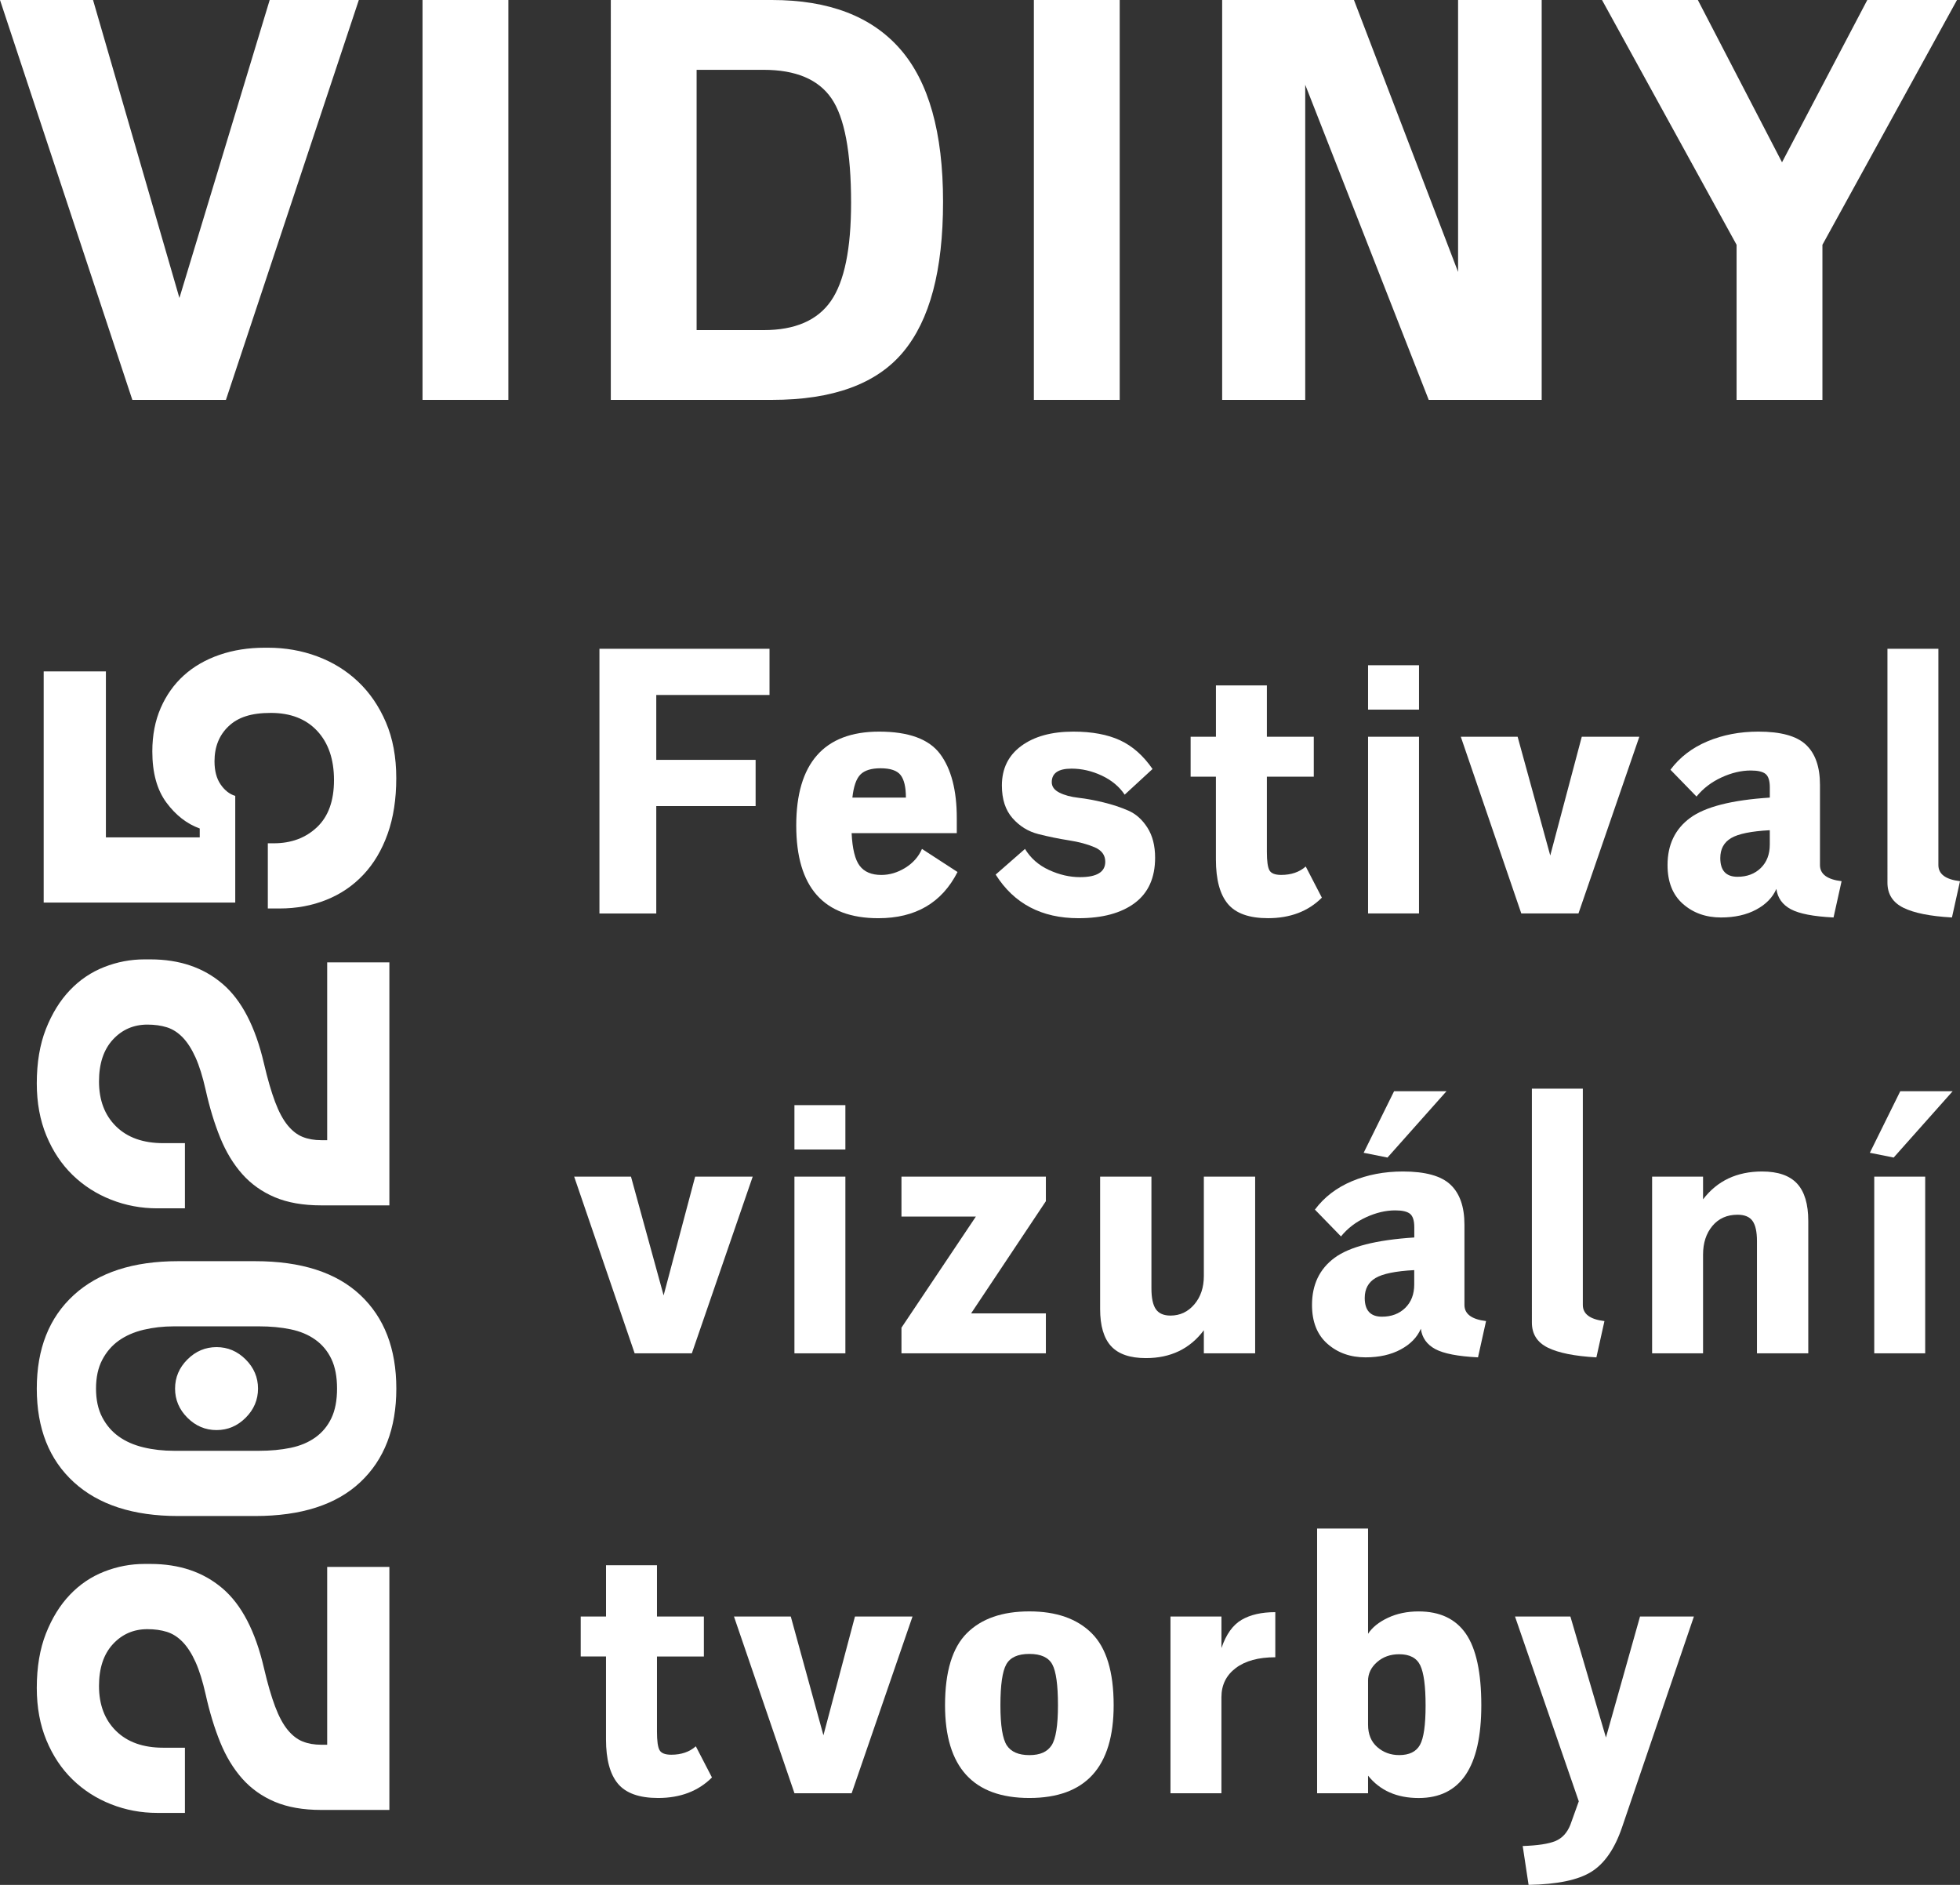
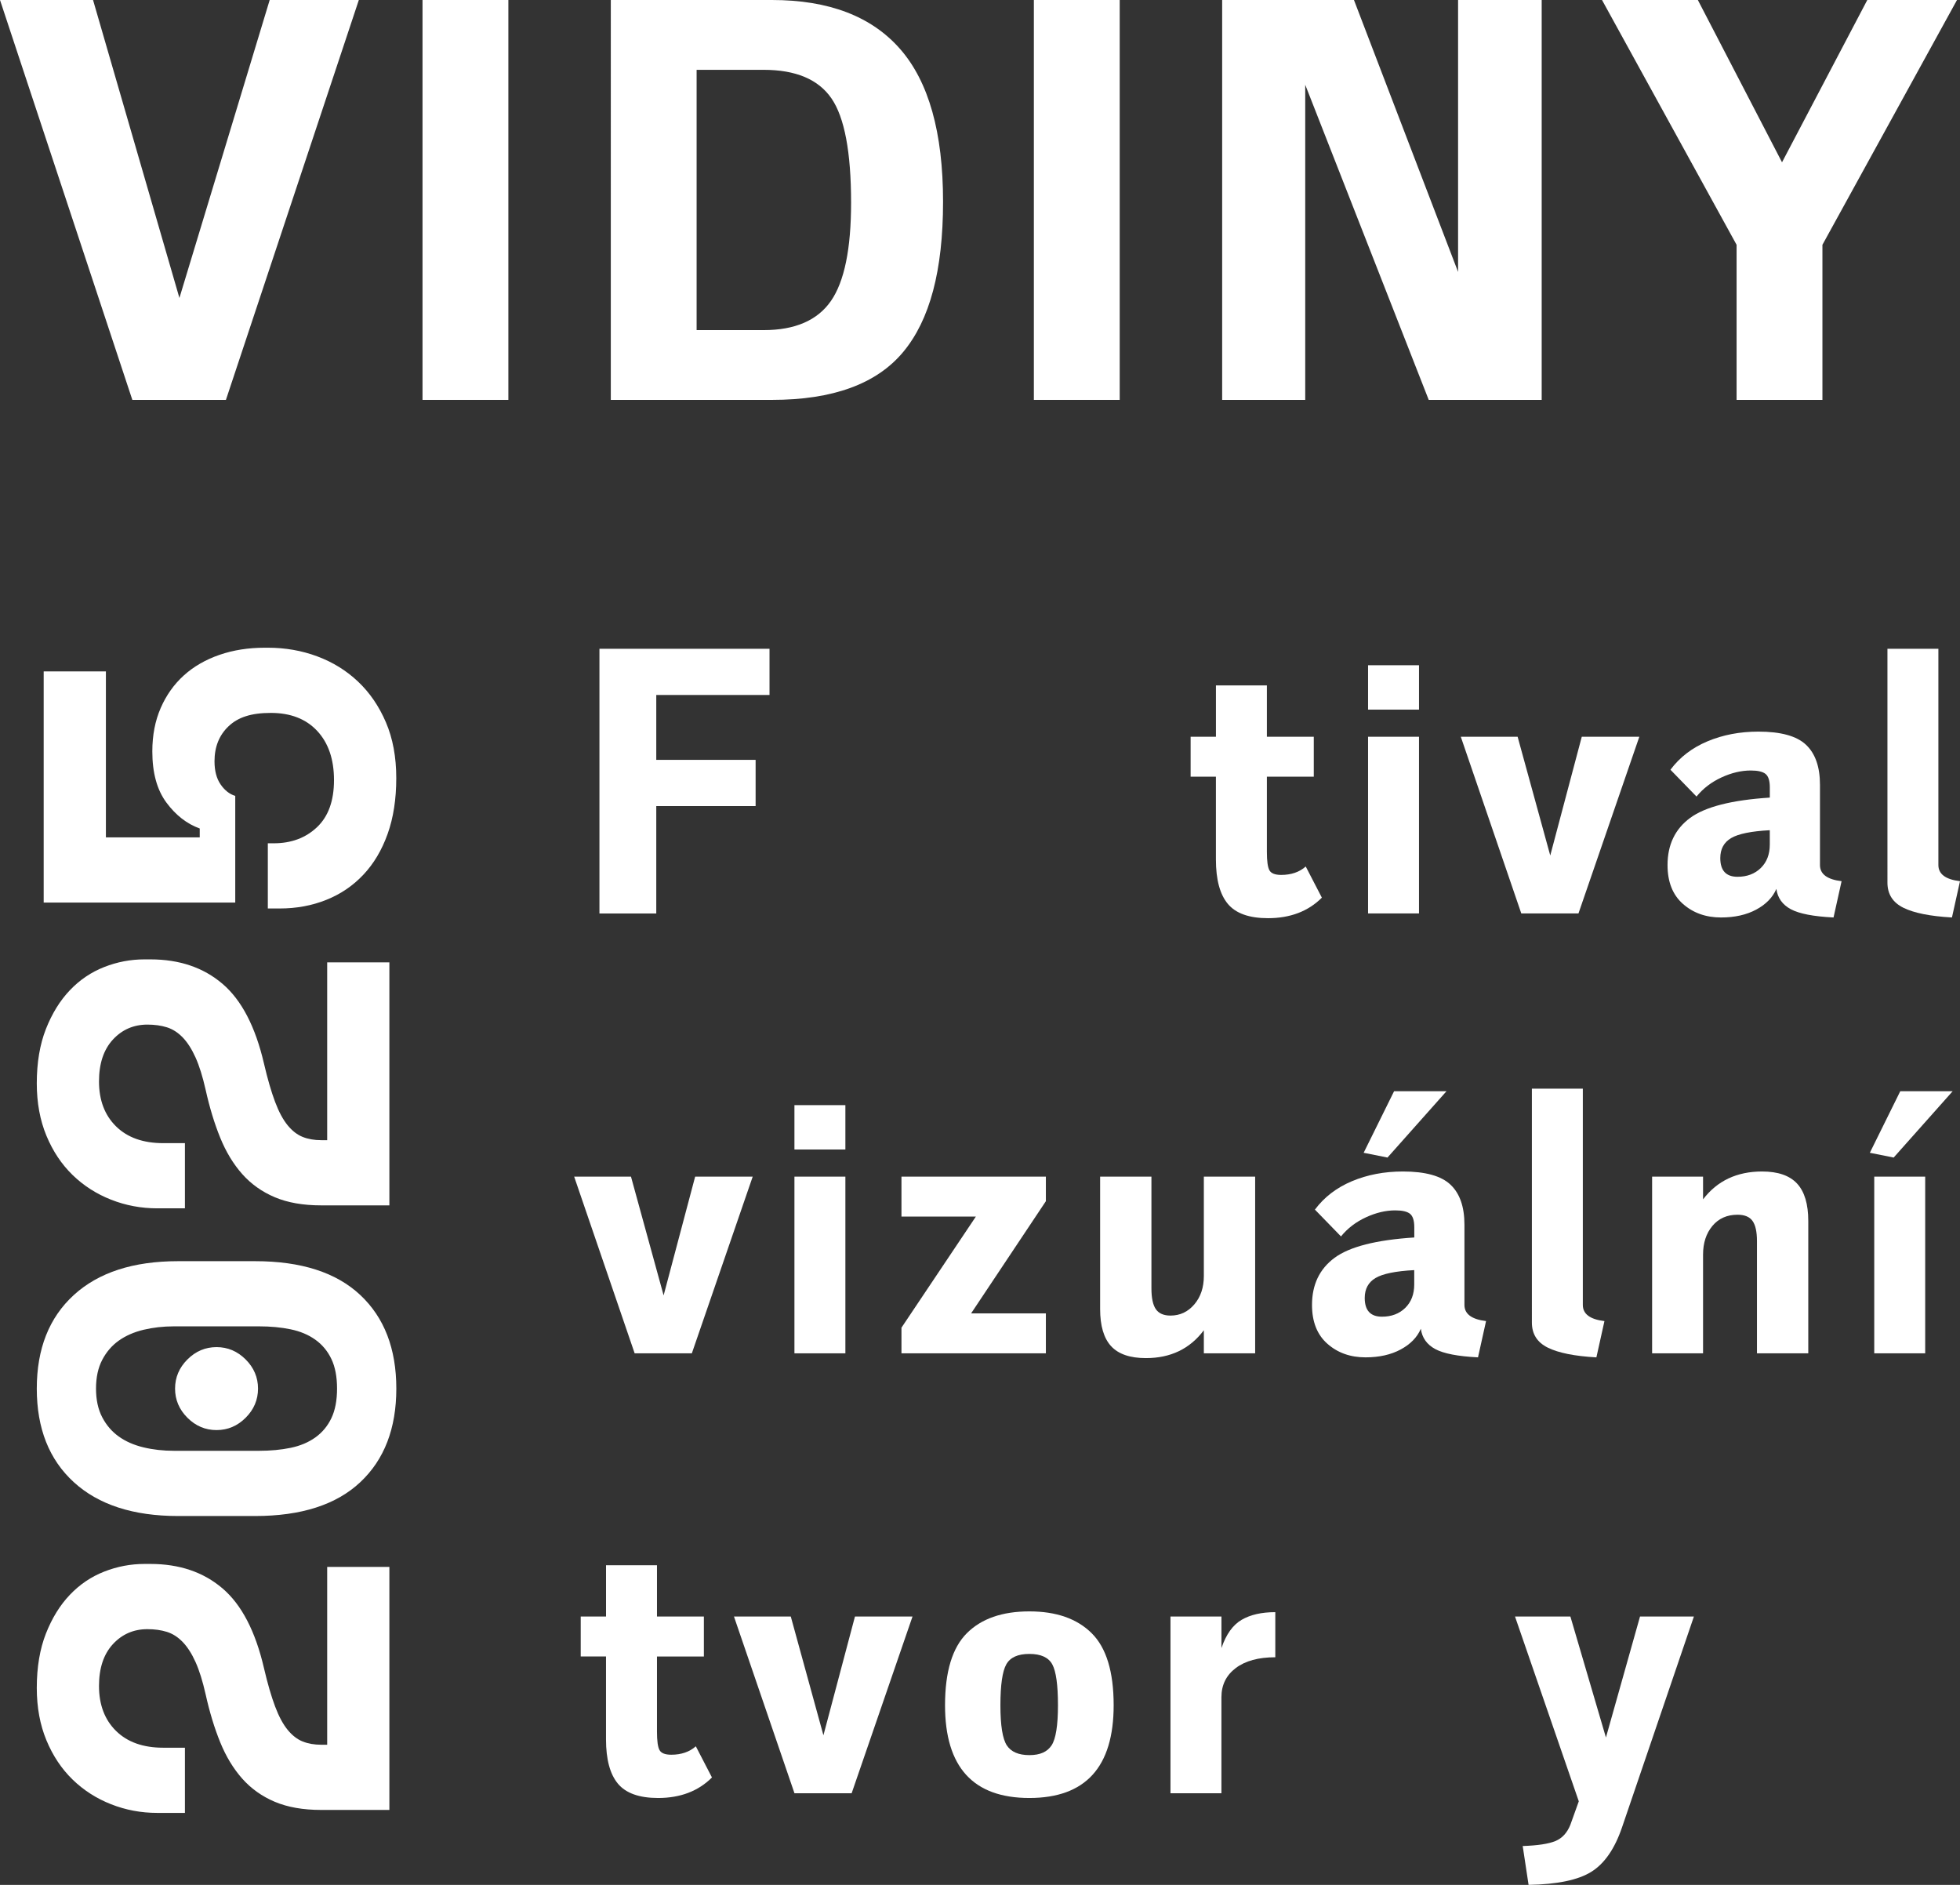
<svg xmlns="http://www.w3.org/2000/svg" xmlns:ns1="http://sodipodi.sourceforge.net/DTD/sodipodi-0.dtd" xmlns:ns2="http://www.inkscape.org/namespaces/inkscape" id="Vrstva_1" data-name="Vrstva 1" viewBox="0 0 693.69 667.01" version="1.1" ns1:docname="vidiny_2025_logo_w.svg" width="693.69" height="667.01" ns2:version="1.2.1 (9c6d41e410, 2022-07-14)">
  <rect x="0" y="0" width="693.69" height="667.01" fill="#333333" stroke="none" />
  <ns1:namedview id="namedview77" pagecolor="#ffffff" bordercolor="#000000" borderopacity="0.25" ns2:showpageshadow="2" ns2:pageopacity="0.0" ns2:pagecheckerboard="0" ns2:deskcolor="#d1d1d1" showgrid="false" ns2:zoom="0.76759259" ns2:cx="285.95899" ns2:cy="323.08806" ns2:window-width="1920" ns2:window-height="1009" ns2:window-x="1912" ns2:window-y="-8" ns2:window-maximized="1" ns2:current-layer="Vrstva_1" />
  <defs id="defs4">
    <style id="style2">
      .cls-1 {
        fill: #fff;
      }
    </style>
  </defs>
  <g id="g14" transform="translate(-183.11,-218.06)">
    <path class="cls-1" d="m 298.9,772.55 h 22.02 v 86 H 296.8 c -6.41,0 -11.88,-0.96 -16.43,-2.88 -4.54,-1.92 -8.39,-4.66 -11.54,-8.21 -3.15,-3.55 -5.74,-7.84 -7.78,-12.85 -2.04,-5.01 -3.76,-10.66 -5.16,-16.96 -1.05,-4.66 -2.24,-8.48 -3.58,-11.45 -1.34,-2.97 -2.85,-5.33 -4.54,-7.08 -1.69,-1.75 -3.55,-2.94 -5.59,-3.58 -2.04,-0.64 -4.34,-0.96 -6.9,-0.96 -4.89,0 -8.97,1.78 -12.24,5.33 -3.26,3.56 -4.89,8.48 -4.89,14.77 0,6.64 2.01,11.95 6.03,15.91 4.02,3.96 9.59,5.94 16.69,5.94 h 7.69 v 23.07 h -9.79 c -5.71,0 -11.16,-1.02 -16.34,-3.06 -5.18,-2.04 -9.73,-4.95 -13.63,-8.74 -3.9,-3.79 -6.99,-8.42 -9.26,-13.9 -2.27,-5.48 -3.41,-11.65 -3.41,-18.53 0,-7.34 1.08,-13.75 3.23,-19.23 2.16,-5.48 4.98,-10.05 8.48,-13.72 3.5,-3.67 7.55,-6.41 12.15,-8.21 4.6,-1.8 9.35,-2.71 14.25,-2.71 h 2.1 c 10.26,0 18.76,2.88 25.52,8.65 6.76,5.77 11.65,15.18 14.68,28.23 1.28,5.48 2.59,9.99 3.93,13.55 1.34,3.56 2.83,6.32 4.46,8.3 1.63,1.98 3.41,3.35 5.33,4.11 1.92,0.76 4.11,1.14 6.55,1.14 h 2.1 v -62.92 z" id="path6" />
    <path class="cls-1" d="m 246.12,754.54 c -15.85,0 -28.14,-3.99 -36.88,-11.97 -8.74,-7.98 -13.11,-19.02 -13.11,-33.12 0,-14.1 4.37,-25.14 13.11,-33.12 8.74,-7.98 21.03,-11.97 36.88,-11.97 h 27.27 c 16.32,0 28.72,3.99 37.23,11.97 8.51,7.98 12.76,19.02 12.76,33.12 0,14.1 -4.25,25.14 -12.76,33.12 -8.5,7.98 -20.91,11.97 -37.23,11.97 z m 56.28,-45.09 c 0,-4.19 -0.67,-7.69 -2.01,-10.49 -1.34,-2.8 -3.23,-5.07 -5.68,-6.82 -2.45,-1.75 -5.36,-2.97 -8.74,-3.67 -3.38,-0.7 -7.11,-1.05 -11.19,-1.05 h -30.06 c -3.85,0 -7.46,0.41 -10.84,1.22 -3.38,0.82 -6.29,2.1 -8.74,3.84 -2.45,1.75 -4.4,4.02 -5.86,6.82 -1.46,2.8 -2.19,6.18 -2.19,10.14 0,3.96 0.73,7.34 2.19,10.14 1.46,2.8 3.41,5.07 5.86,6.82 2.45,1.75 5.36,3.03 8.74,3.84 3.38,0.82 6.99,1.22 10.84,1.22 h 30.06 c 4.08,0 7.81,-0.35 11.19,-1.05 3.38,-0.7 6.29,-1.92 8.74,-3.67 2.45,-1.75 4.34,-4.02 5.68,-6.82 1.34,-2.8 2.01,-6.29 2.01,-10.49 z m -42.65,14.68 c -3.96,0 -7.4,-1.46 -10.31,-4.37 -2.91,-2.91 -4.37,-6.35 -4.37,-10.31 0,-3.96 1.46,-7.4 4.37,-10.31 2.91,-2.91 6.35,-4.37 10.31,-4.37 3.96,0 7.4,1.46 10.31,4.37 2.91,2.91 4.37,6.35 4.37,10.31 0,3.96 -1.46,7.4 -4.37,10.31 -2.91,2.91 -6.35,4.37 -10.31,4.37 z" id="path8" />
    <path class="cls-1" d="m 298.9,558.61 h 22.02 v 86 H 296.8 c -6.41,0 -11.88,-0.96 -16.43,-2.88 -4.54,-1.92 -8.39,-4.66 -11.54,-8.21 -3.15,-3.55 -5.74,-7.84 -7.78,-12.85 -2.04,-5.01 -3.76,-10.66 -5.16,-16.96 -1.05,-4.66 -2.24,-8.48 -3.58,-11.45 -1.34,-2.97 -2.85,-5.33 -4.54,-7.08 -1.69,-1.75 -3.55,-2.94 -5.59,-3.58 -2.04,-0.64 -4.34,-0.96 -6.9,-0.96 -4.89,0 -8.97,1.78 -12.24,5.33 -3.26,3.56 -4.89,8.48 -4.89,14.77 0,6.64 2.01,11.95 6.03,15.91 4.02,3.96 9.59,5.94 16.69,5.94 h 7.69 v 23.07 h -9.79 c -5.71,0 -11.16,-1.02 -16.34,-3.06 -5.18,-2.04 -9.73,-4.95 -13.63,-8.74 -3.9,-3.79 -6.99,-8.42 -9.26,-13.9 -2.27,-5.48 -3.41,-11.65 -3.41,-18.53 0,-7.34 1.08,-13.75 3.23,-19.23 2.16,-5.48 4.98,-10.05 8.48,-13.72 3.5,-3.67 7.55,-6.41 12.15,-8.21 4.6,-1.81 9.35,-2.71 14.25,-2.71 h 2.1 c 10.26,0 18.76,2.88 25.52,8.65 6.76,5.77 11.65,15.18 14.68,28.23 1.28,5.48 2.59,9.99 3.93,13.55 1.34,3.56 2.83,6.32 4.46,8.3 1.63,1.98 3.41,3.35 5.33,4.11 1.92,0.76 4.11,1.14 6.55,1.14 h 2.1 v -62.92 z" id="path10" />
    <path class="cls-1" d="m 266.39,537.46 h -67.82 v -81.8 h 22.02 v 58.73 h 33.21 v -3.15 c -4.54,-1.63 -8.48,-4.69 -11.8,-9.18 -3.32,-4.48 -4.98,-10.51 -4.98,-18.09 0,-5.71 0.99,-10.84 2.97,-15.38 1.98,-4.54 4.72,-8.39 8.21,-11.54 3.49,-3.15 7.69,-5.56 12.58,-7.25 4.89,-1.69 10.25,-2.53 16.08,-2.53 h 1.05 c 6.18,0 12,1.02 17.48,3.06 5.48,2.04 10.29,5.01 14.42,8.91 4.14,3.91 7.43,8.71 9.88,14.42 2.45,5.71 3.67,12.3 3.67,19.75 0,7.45 -1.02,14.04 -3.06,19.75 -2.04,5.71 -4.89,10.52 -8.57,14.42 -3.67,3.91 -8.04,6.88 -13.11,8.91 -5.07,2.04 -10.58,3.06 -16.52,3.06 h -4.2 v -23.07 h 2.1 c 6.18,0 11.27,-1.89 15.29,-5.68 4.02,-3.79 6.03,-9.35 6.03,-16.69 0,-7.34 -1.98,-13.14 -5.94,-17.39 -3.96,-4.25 -9.44,-6.38 -16.43,-6.38 -6.99,0 -11.62,1.57 -14.94,4.72 -3.32,3.15 -4.98,7.28 -4.98,12.41 0,3.38 0.73,6.12 2.18,8.21 1.46,2.1 3.18,3.44 5.16,4.02 v 37.75 z" id="path12" />
  </g>
  <g id="g60" transform="translate(-183.11,-218.06)">
    <path class="cls-1" d="m 395.27,447.64 h 60.19 v 16.35 h -40.08 v 22.96 h 35.16 v 16.35 h -35.16 v 38.01 h -20.11 v -93.66 z" id="path16" />
-     <path class="cls-1" d="m 521.75,512.89 h -37.23 c 0.26,5.54 1.21,9.38 2.85,11.55 1.64,2.16 4.19,3.24 7.65,3.24 2.94,0 5.77,-0.84 8.5,-2.53 2.73,-1.69 4.69,-3.91 5.9,-6.68 l 12.58,8.17 c -5.54,10.9 -14.88,16.35 -28.02,16.35 -19.37,0 -29.06,-10.94 -29.06,-32.82 0,-21.88 9.77,-33.21 29.32,-33.21 10.46,0 17.66,2.64 21.6,7.91 3.93,5.28 5.9,12.84 5.9,22.7 v 5.32 z m -26.98,-22.96 c -3.29,0 -5.67,0.74 -7.13,2.21 -1.47,1.47 -2.42,4.2 -2.85,8.17 h 18.94 c 0,-3.72 -0.63,-6.38 -1.88,-7.98 -1.25,-1.6 -3.61,-2.4 -7.07,-2.4 z" id="path18" />
-     <path class="cls-1" d="m 535.5,527.55 10.38,-9.08 c 1.99,3.29 4.82,5.77 8.5,7.46 3.68,1.69 7.33,2.53 10.96,2.53 5.97,0 8.95,-1.82 8.95,-5.45 0,-2.33 -1.25,-4.04 -3.76,-5.12 -2.51,-1.08 -5.56,-1.9 -9.15,-2.46 -3.59,-0.56 -7.18,-1.3 -10.77,-2.21 -3.59,-0.91 -6.64,-2.79 -9.15,-5.64 -2.51,-2.85 -3.76,-6.7 -3.76,-11.55 0,-5.97 2.29,-10.64 6.88,-14.01 4.58,-3.37 10.72,-5.06 18.42,-5.06 6.57,0 12.06,1.02 16.48,3.05 4.41,2.03 8.26,5.43 11.54,10.18 l -9.86,9.08 c -1.9,-2.85 -4.61,-5.1 -8.11,-6.75 -3.5,-1.64 -7.07,-2.46 -10.7,-2.46 -4.67,0 -7,1.6 -7,4.8 0,1.56 0.91,2.79 2.72,3.7 1.81,0.91 4.06,1.51 6.75,1.82 2.68,0.3 5.62,0.84 8.82,1.62 3.2,0.78 6.14,1.75 8.82,2.92 2.68,1.17 4.93,3.18 6.75,6.03 1.82,2.85 2.72,6.4 2.72,10.64 0,7.09 -2.4,12.43 -7.2,16.02 -4.8,3.59 -11.44,5.38 -19.91,5.38 -13.06,0 -22.83,-5.14 -29.32,-15.44 z" id="path20" />
    <path class="cls-1" d="m 604.51,478.77 h 8.95 v -18.16 h 18.03 v 18.16 h 16.6 v 14.14 h -16.6 v 26.59 c 0,3.29 0.3,5.47 0.91,6.55 0.6,1.08 1.99,1.62 4.15,1.62 3.55,0 6.44,-0.99 8.69,-2.98 l 5.71,11.03 c -4.84,4.84 -11.2,7.26 -19.07,7.26 -6.66,0 -11.4,-1.69 -14.21,-5.06 -2.81,-3.37 -4.22,-8.6 -4.22,-15.7 V 492.9 h -8.95 v -14.14 z" id="path22" />
    <path class="cls-1" d="m 667.3,453.47 h 18.03 v 15.7 H 667.3 Z m 0,25.3 h 18.03 V 541.3 H 667.3 Z" id="path24" />
    <path class="cls-1" d="m 700.12,478.77 h 20.11 l 11.55,42.03 11.16,-42.03 h 20.37 l -21.54,62.53 h -20.24 z" id="path26" />
    <path class="cls-1" d="m 783.53,499.92 -9.21,-9.47 c 3.29,-4.41 7.65,-7.76 13.1,-10.05 5.45,-2.29 11.46,-3.44 18.03,-3.44 7.96,0 13.58,1.56 16.86,4.67 3.29,3.11 4.93,7.83 4.93,14.14 v 28.41 c 0,3.2 2.55,5.1 7.65,5.71 l -2.85,12.84 c -7.09,-0.35 -12.13,-1.32 -15.11,-2.92 -2.98,-1.6 -4.69,-4 -5.12,-7.2 -1.3,3.03 -3.68,5.47 -7.13,7.33 -3.46,1.86 -7.61,2.79 -12.45,2.79 -5.36,0 -9.86,-1.6 -13.49,-4.8 -3.63,-3.2 -5.45,-7.78 -5.45,-13.75 0,-7.18 2.66,-12.73 7.98,-16.67 5.32,-3.93 14.72,-6.33 28.22,-7.2 v -3.63 c 0,-2.33 -0.5,-3.91 -1.49,-4.73 -1,-0.82 -2.75,-1.23 -5.25,-1.23 -3.37,0 -6.83,0.82 -10.38,2.46 -3.55,1.64 -6.49,3.89 -8.82,6.75 z m 25.95,16.99 v -5.06 c -6.57,0.35 -11.14,1.28 -13.69,2.79 -2.55,1.51 -3.83,3.87 -3.83,7.07 0,4.41 2.03,6.62 6.1,6.62 3.37,0 6.12,-1.04 8.24,-3.11 2.12,-2.08 3.18,-4.84 3.18,-8.3 z" id="path28" />
    <path class="cls-1" d="m 851.12,447.64 h 18.03 v 76.54 c 0,3.2 2.55,5.1 7.65,5.71 l -2.85,12.84 c -7.7,-0.43 -13.43,-1.58 -17.19,-3.44 -3.76,-1.86 -5.64,-4.82 -5.64,-8.89 z" id="path30" />
    <path class="cls-1" d="m 386.32,634.44 h 20.11 l 11.55,42.03 11.16,-42.03 h 20.37 l -21.54,62.53 h -20.24 z" id="path32" />
    <path class="cls-1" d="m 464.28,609.14 h 18.03 v 15.7 h -18.03 z m 0,25.3 h 18.03 v 62.53 h -18.03 z" id="path34" />
    <path class="cls-1" d="m 502.16,634.44 h 51.11 v 8.69 l -26.46,39.7 h 26.46 v 14.14 h -51.11 v -9.08 l 26.33,-39.31 h -26.33 z" id="path36" />
    <path class="cls-1" d="m 572.47,634.44 h 18.16 v 39.57 c 0,3.37 0.52,5.82 1.56,7.33 1.04,1.51 2.77,2.27 5.19,2.27 3.37,0 6.18,-1.32 8.43,-3.96 2.25,-2.64 3.37,-5.99 3.37,-10.05 v -35.16 h 18.16 v 62.53 h -18.16 v -8.17 c -4.93,6.57 -11.76,9.86 -20.5,9.86 -5.62,0 -9.73,-1.41 -12.32,-4.22 -2.59,-2.81 -3.89,-7.2 -3.89,-13.17 z" id="path38" />
    <path class="cls-1" d="m 657.7,655.58 -9.21,-9.47 c 3.29,-4.41 7.65,-7.76 13.1,-10.05 5.45,-2.29 11.46,-3.44 18.03,-3.44 7.96,0 13.58,1.56 16.86,4.67 3.29,3.11 4.93,7.83 4.93,14.14 v 28.41 c 0,3.2 2.55,5.1 7.65,5.71 l -2.85,12.84 c -7.09,-0.35 -12.13,-1.32 -15.11,-2.92 -2.98,-1.6 -4.69,-4 -5.12,-7.2 -1.3,3.03 -3.68,5.47 -7.13,7.33 -3.46,1.86 -7.61,2.79 -12.45,2.79 -5.36,0 -9.86,-1.6 -13.49,-4.8 -3.63,-3.2 -5.45,-7.78 -5.45,-13.75 0,-7.18 2.66,-12.73 7.98,-16.67 5.32,-3.93 14.72,-6.33 28.22,-7.2 v -3.63 c 0,-2.33 -0.5,-3.91 -1.49,-4.73 -1,-0.82 -2.75,-1.23 -5.25,-1.23 -3.37,0 -6.83,0.82 -10.38,2.46 -3.55,1.64 -6.49,3.89 -8.82,6.75 z m 18.81,-51.37 h 18.55 l -20.89,23.48 -8.43,-1.69 z m 7.13,68.37 v -5.06 c -6.57,0.35 -11.14,1.28 -13.69,2.79 -2.55,1.51 -3.83,3.87 -3.83,7.07 0,4.41 2.03,6.62 6.1,6.62 3.37,0 6.12,-1.04 8.24,-3.11 2.12,-2.08 3.18,-4.84 3.18,-8.3 z" id="path40" />
    <path class="cls-1" d="m 725.28,603.31 h 18.03 v 76.54 c 0,3.2 2.55,5.1 7.65,5.71 l -2.85,12.84 c -7.7,-0.43 -13.43,-1.58 -17.19,-3.44 -3.76,-1.86 -5.64,-4.82 -5.64,-8.89 V 603.3 Z" id="path42" />
    <path class="cls-1" d="m 767.83,634.44 h 18.03 v 8.04 c 5.01,-6.57 11.98,-9.86 20.89,-9.86 5.62,0 9.75,1.43 12.39,4.28 2.64,2.85 3.96,7.26 3.96,13.23 v 46.83 h -18.16 v -39.7 c 0,-3.29 -0.52,-5.66 -1.56,-7.13 -1.04,-1.47 -2.81,-2.21 -5.32,-2.21 -3.72,0 -6.68,1.32 -8.89,3.96 -2.21,2.64 -3.31,6.03 -3.31,10.18 v 34.9 h -18.03 v -62.53 z" id="path44" />
    <path class="cls-1" d="m 855.66,604.21 h 18.55 l -20.89,23.48 -8.43,-1.69 z m -9.21,30.23 h 18.03 v 62.53 h -18.03 z" id="path46" />
    <path class="cls-1" d="m 388.65,790.11 h 8.95 v -18.16 h 18.03 v 18.16 h 16.6 v 14.14 h -16.6 v 26.59 c 0,3.29 0.3,5.47 0.91,6.55 0.6,1.08 1.99,1.62 4.15,1.62 3.55,0 6.44,-0.99 8.69,-2.98 l 5.71,11.03 c -4.84,4.84 -11.2,7.26 -19.07,7.26 -6.66,0 -11.4,-1.69 -14.21,-5.06 -2.81,-3.37 -4.22,-8.6 -4.22,-15.7 v -29.32 h -8.95 V 790.1 Z" id="path48" />
    <path class="cls-1" d="m 442.88,790.11 h 20.11 l 11.55,42.03 11.16,-42.03 h 20.37 l -21.54,62.53 h -20.24 z" id="path50" />
    <path class="cls-1" d="m 547.43,788.29 c 9.51,0 16.87,2.57 22.05,7.72 5.19,5.15 7.78,13.64 7.78,25.49 0,21.88 -9.95,32.82 -29.84,32.82 -19.89,0 -29.84,-10.94 -29.84,-32.82 0,-11.85 2.57,-20.34 7.72,-25.49 5.15,-5.15 12.52,-7.72 22.12,-7.72 z m 8.11,18.75 c -1.34,-2.46 -4.04,-3.7 -8.11,-3.7 -4.07,0 -6.79,1.23 -8.17,3.7 -1.38,2.46 -2.08,7.29 -2.08,14.46 0,7.17 0.76,11.91 2.27,14.21 1.51,2.29 4.17,3.44 7.98,3.44 3.81,0 6.33,-1.15 7.85,-3.44 1.51,-2.29 2.27,-7.03 2.27,-14.21 0,-7.18 -0.67,-12 -2.01,-14.46 z" id="path52" />
    <path class="cls-1" d="m 597.38,790.11 h 18.03 v 11.16 c 1.64,-4.84 4.02,-8.17 7.13,-9.99 3.11,-1.82 7.09,-2.72 11.93,-2.72 v 15.96 c -5.97,0 -10.64,1.28 -14.01,3.83 -3.37,2.55 -5.06,5.99 -5.06,10.31 v 33.99 h -18.03 v -62.53 z" id="path54" />
-     <path class="cls-1" d="m 649.27,758.98 h 18.03 v 37.23 c 1.47,-2.25 3.8,-4.13 7,-5.64 3.2,-1.51 6.83,-2.27 10.9,-2.27 7.52,0 13.1,2.64 16.73,7.91 3.63,5.28 5.45,13.71 5.45,25.3 0,21.88 -7.39,32.82 -22.18,32.82 -7.7,0 -13.67,-2.64 -17.9,-7.91 v 6.23 h -18.03 v -93.66 z m 18.03,53.96 v 15.44 c 0,3.37 1.08,6.01 3.24,7.91 2.16,1.9 4.75,2.85 7.78,2.85 3.55,0 5.99,-1.19 7.33,-3.57 1.34,-2.38 2.01,-7.03 2.01,-13.95 0,-6.92 -0.63,-11.57 -1.88,-14.21 -1.25,-2.64 -3.74,-3.96 -7.46,-3.96 -3.11,0 -5.73,0.93 -7.85,2.79 -2.12,1.86 -3.18,4.09 -3.18,6.68 z" id="path56" />
    <path class="cls-1" d="m 719.32,790.11 h 19.59 l 12.58,42.81 12.06,-42.81 h 19.07 l -25.43,74.59 c -2.59,7.61 -6.23,12.86 -10.9,15.76 -4.67,2.9 -12.06,4.43 -22.18,4.61 l -2.08,-13.75 c 5.27,-0.17 9.12,-0.76 11.55,-1.75 2.42,-1 4.19,-2.92 5.32,-5.77 l 2.98,-8.3 -22.57,-65.38 z" id="path58" />
  </g>
  <g id="g74" transform="translate(-183.11,-218.06)">
    <path class="cls-1" d="m 183.11,218.06 h 32.93 l 30.57,105.44 31.95,-105.44 h 31.55 l -47.04,141.51 h -33.12 z" id="path62" />
    <path class="cls-1" d="m 332.65,218.06 h 30.38 v 141.51 h -30.38 z" id="path64" />
    <path class="cls-1" d="m 399.29,218.06 h 57.03 c 20.12,0 35.25,5.78 45.37,17.35 10.12,11.56 15.19,29.56 15.19,54 0,24.44 -4.7,41.91 -14.11,53.21 -9.41,11.3 -24.89,16.95 -46.45,16.95 h -57.03 z m 30.37,24.7 v 92.12 h 23.71 c 11.1,0 19.04,-3.43 23.81,-10.29 4.77,-6.86 7.15,-18.45 7.15,-34.79 0,-17.9 -2.32,-30.21 -6.96,-36.94 -4.64,-6.73 -12.64,-10.09 -24.01,-10.09 h -23.71 z" id="path66" />
    <path class="cls-1" d="M 549.02,218.06 H 579.4 V 359.57 H 549.02 Z" id="path68" />
    <path class="cls-1" d="m 615.66,218.06 h 46.65 l 36.85,96.23 v -96.23 h 29.59 V 359.57 H 688.77 L 645.06,248.05 v 111.52 h -29.4 z" id="path70" />
    <path class="cls-1" d="m 750.11,218.06 h 33.91 l 29.79,57.43 30.18,-57.43 h 31.75 l -47.63,86.63 v 54.88 H 797.73 V 304.69 L 750.1,218.06 Z" id="path72" />
  </g>
</svg>